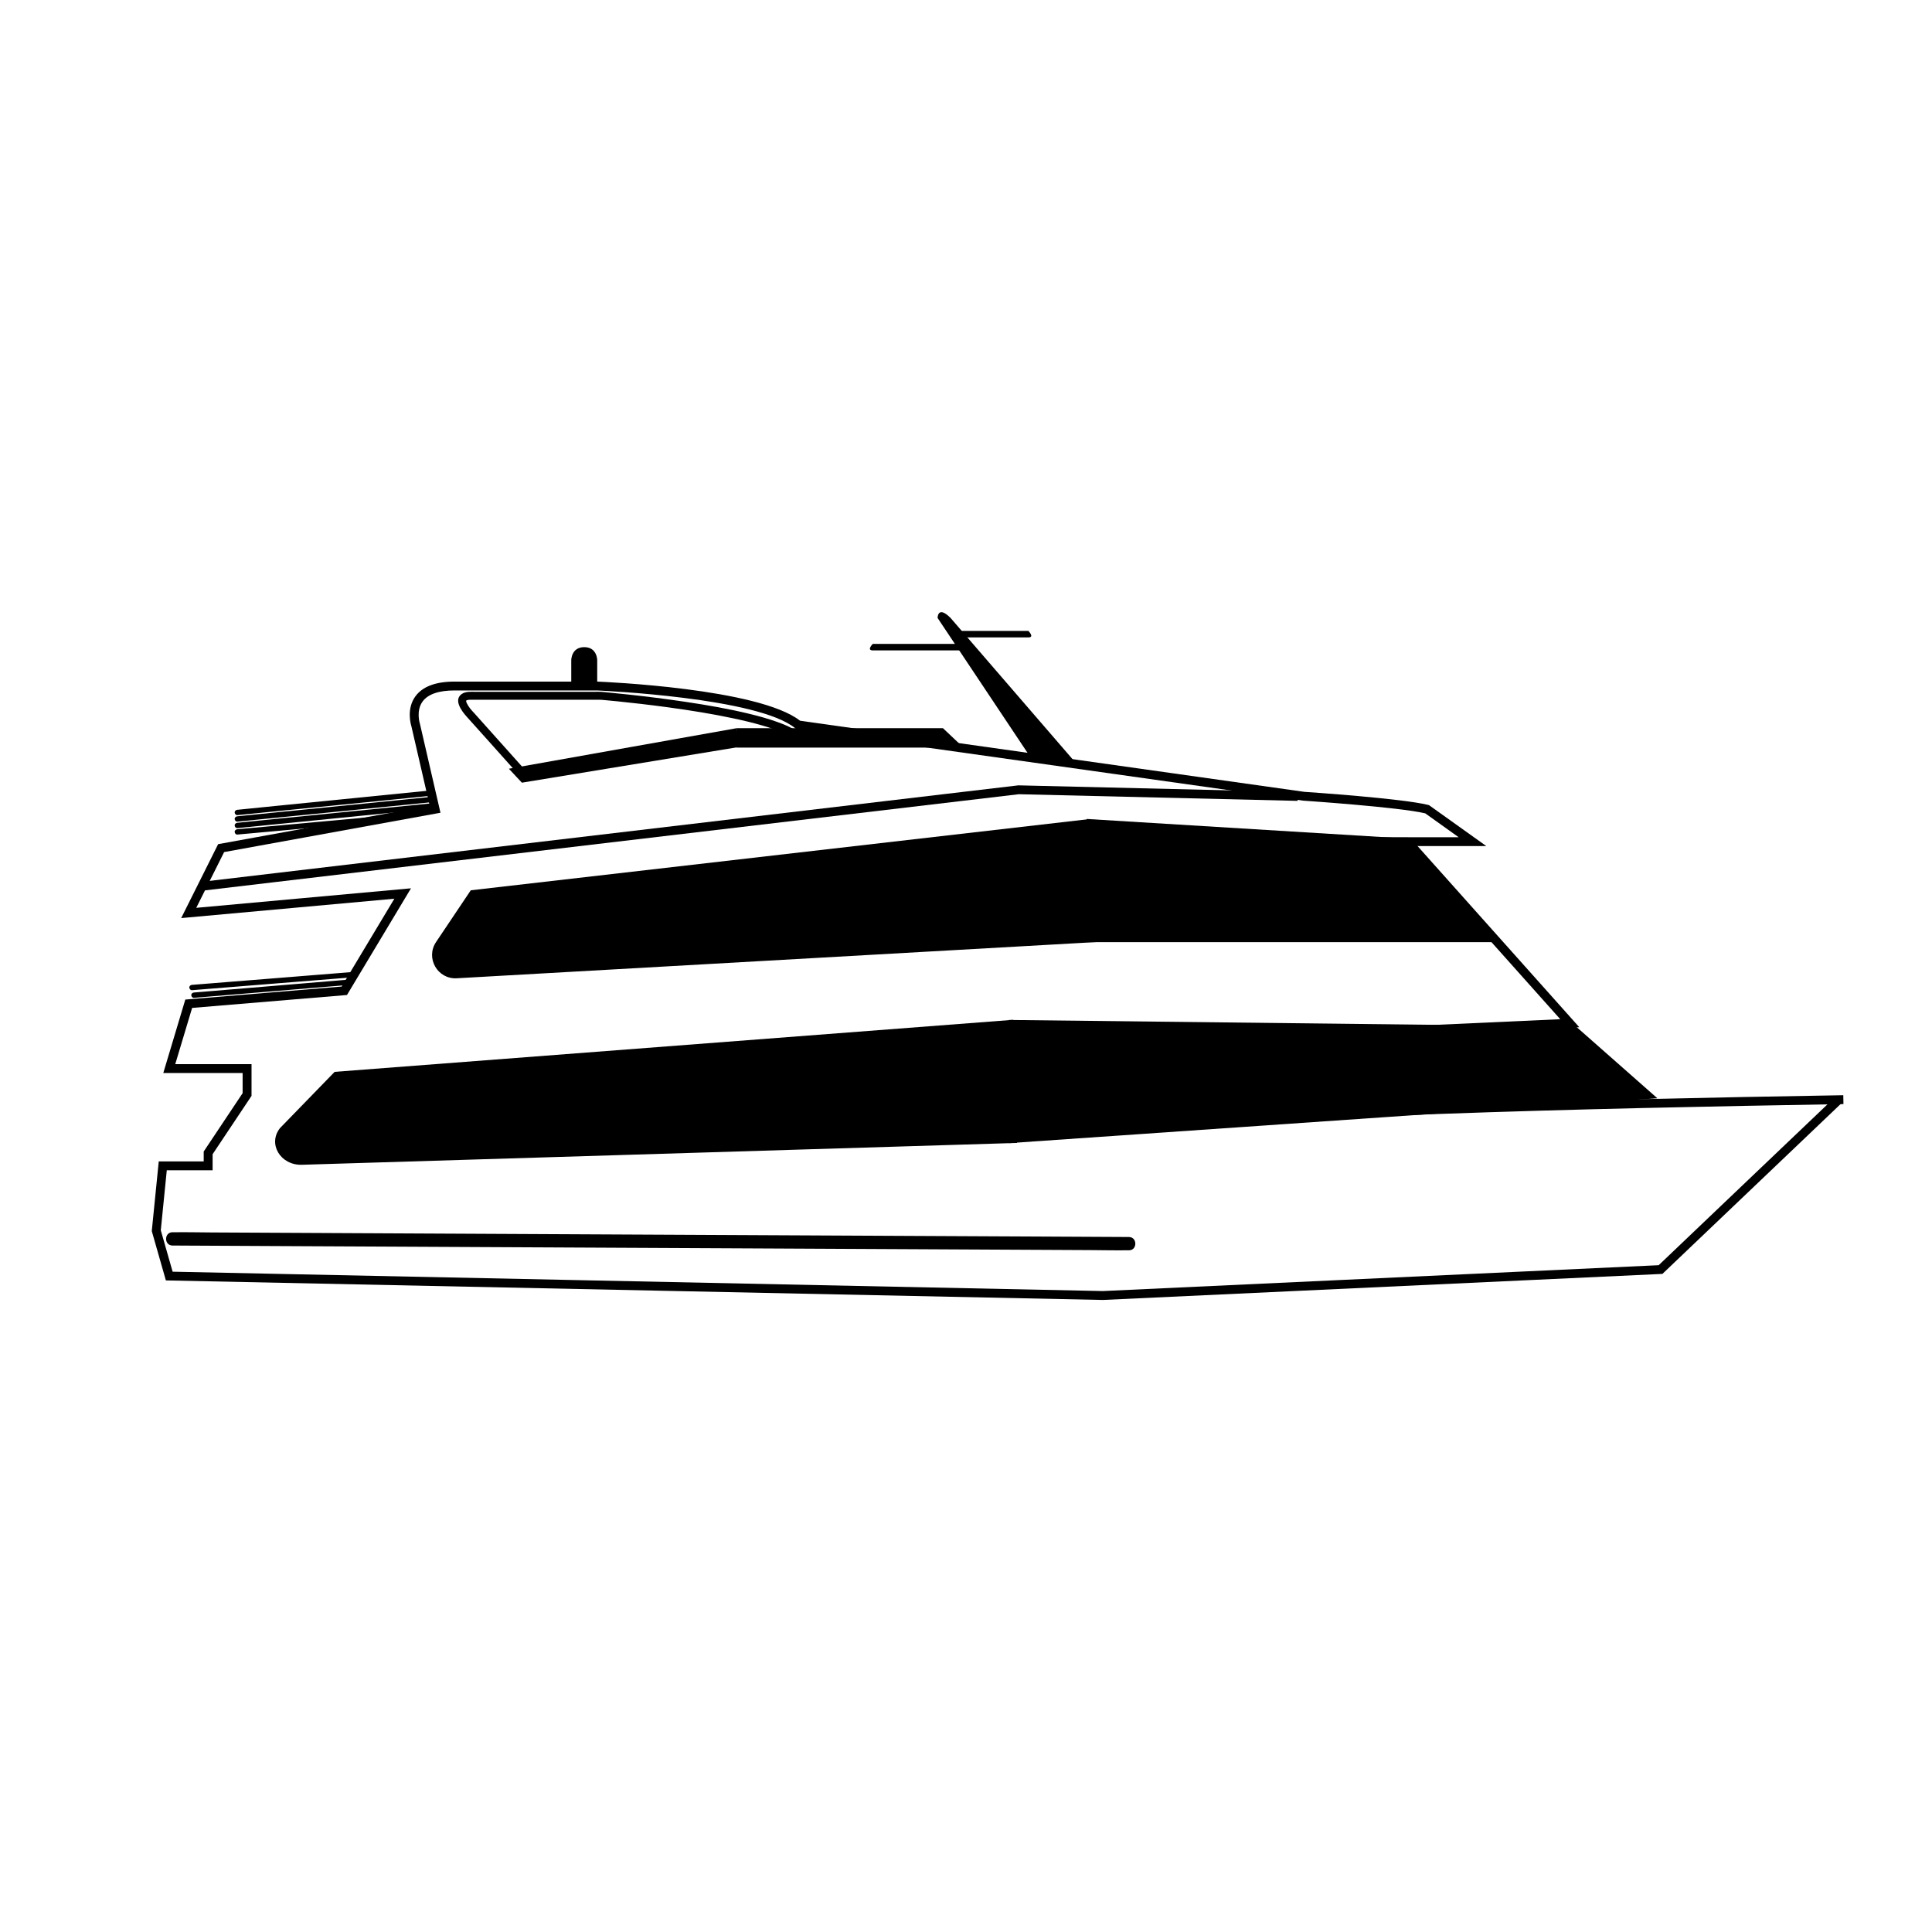
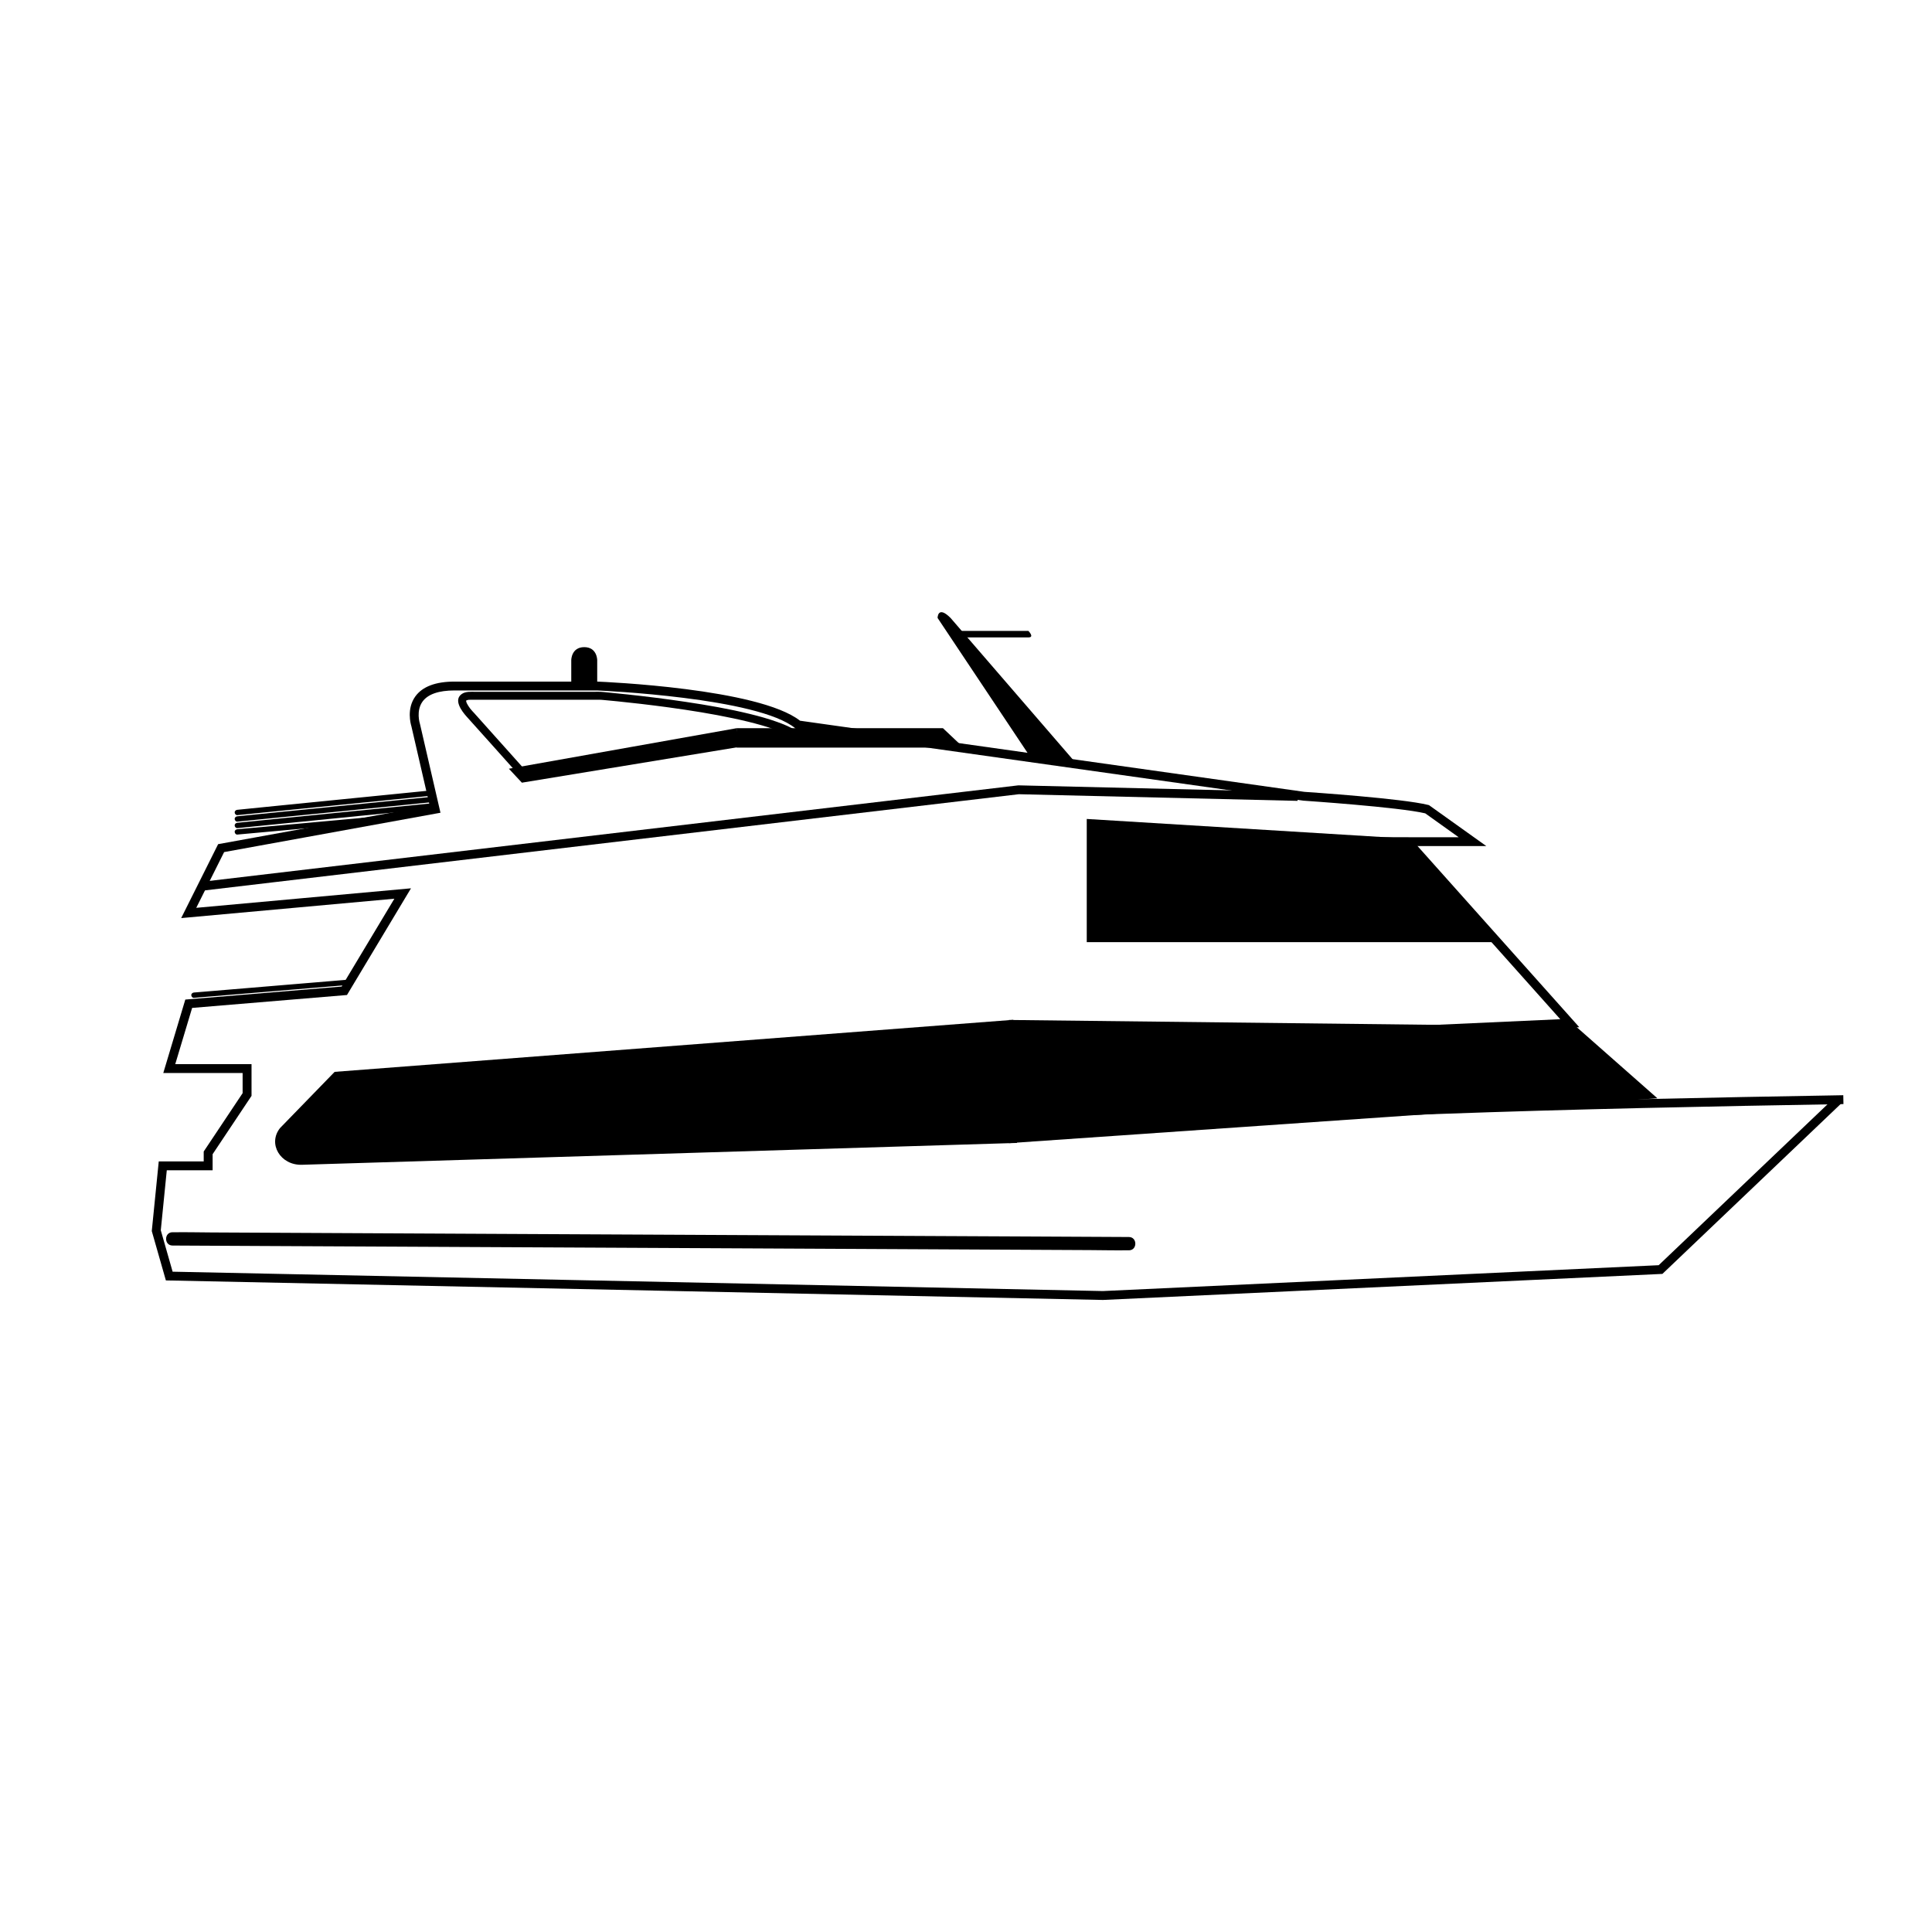
<svg xmlns="http://www.w3.org/2000/svg" fill="#000000" width="800px" height="800px" version="1.1" viewBox="144 144 512 512">
  <g>
-     <path d="m434.49 393.66-169.45 9.594c-5.094 0.289-8.32-5.371-5.481-9.605l9.199-13.711 163.89-18.867z" />
    <path d="m540.25 393.68h-108.25v-32.648l84.195 5.156z" />
    <path d="m413.51 446.89-189.5 5.789c-5.695 0.172-9.113-5.559-5.801-9.727l14.473-14.898 179.84-13.793z" />
    <path d="m583.23 435.06-171.85 11.887v-32.648l150.25 1.719z" />
    <path d="m414.05 445.54-0.191-2.34c73.945-6.094 148.55-7.762 218.63-8.957l0.043 2.348c-70.043 1.195-144.61 2.867-218.48 8.949z" />
    <path d="m436.3 488.5h-0.039l-248.3-5.176-3.738-13.078 1.848-18.465h11.914v-2.621l10.312-15.461v-5.344h-21.023l5.836-19.461 41.434-3.449 13.969-23.277-56.496 5.133 9.793-19.59 56.07-10.195-4.867-21.094c-0.176-0.566-1.301-4.598 1.055-7.863 1.883-2.606 5.375-3.93 10.391-3.93h37.848c1.754 0.07 42.789 1.805 53.707 10.367l133.66 18.852c1.559 0.105 25.992 1.758 32.812 3.469l0.215 0.055 15.191 10.848h-28.574v-2.348l21.246 0.004-8.863-6.332c-7.004-1.66-31.977-3.332-32.227-3.356l-0.09-0.008-134.35-18.949-0.258-0.215c-9.801-8.164-51.375-9.988-52.539-10.039h-37.777c-4.207 0-7.059 0.992-8.477 2.941-1.785 2.461-0.73 5.793-0.719 5.828l0.031 0.105 5.434 23.535-57.332 10.426-7.387 14.773 56.906-5.172-16.961 28.273-41.039 3.422-4.473 14.906h20.215v8.402l-10.312 15.461v4.254h-12.145l-1.59 15.902 3.137 10.98 246.53 5.133 147.29-6.852 46.766-44.566 1.621 1.699-47.398 45.172-0.438 0.02z" />
    <path d="m522.26 418.05-0.109-2.344 35.336-1.605-41.312-46.273 1.75-1.559 44.602 49.953z" />
    <path d="m340.02 341.93-57.715 9.488-3.449-3.695 60.352-10.742z" />
    <path d="m399.35 342.13h-60.137v-5.156h54.672z" />
    <path d="m284.11 349.12c-2.195-2.457-4.391-4.906-6.586-7.363-2.613-2.922-5.227-5.84-7.84-8.762-0.16-0.176-0.324-0.348-0.484-0.52-0.117-0.129-0.234-0.262-0.344-0.395-0.074-0.094-0.156-0.184-0.23-0.277-0.023-0.035-0.051-0.066-0.078-0.102-0.113-0.137 0.137 0.191-0.035-0.047-0.297-0.406-0.582-0.828-0.801-1.285-0.031-0.059-0.055-0.121-0.082-0.18 0.129 0.281 0.035 0.074 0.012 0.012-0.031-0.098-0.062-0.191-0.09-0.293-0.012-0.055-0.02-0.117-0.035-0.172 0.008 0.031 0 0.266 0.016 0.113 0.004-0.047 0-0.117-0.004-0.164 0-0.035 0.004-0.07 0.008-0.105-0.031 0.184-0.035 0.238-0.016 0.156 0.02-0.031 0.02-0.09 0.035-0.121 0.07-0.184-0.113 0.246-0.023 0.066 0.113-0.227-0.164 0.137 0.031-0.035 0.152-0.133-0.223 0.105-0.031 0.02 0.055-0.02 0.117-0.062 0.168-0.094-0.035 0.02-0.23 0.066-0.059 0.023 0.102-0.023 0.203-0.062 0.301-0.09 0.09-0.02 0.172-0.039 0.262-0.051-0.051 0.008-0.203 0.012 0.012 0.004 0.184-0.008 0.371-0.02 0.559-0.02h0.043 0.293 9.555 14.898 9.328c0.34 0 0.676 0.039 1.02 0.066 1.238 0.109 2.477 0.23 3.715 0.355 2.059 0.211 4.109 0.434 6.168 0.672 1.234 0.145 2.465 0.293 3.695 0.449 0.664 0.082 1.328 0.168 1.984 0.258 0.316 0.043 0.633 0.082 0.949 0.125 0.18 0.023-0.258-0.035 0.039 0.004 0.094 0.012 0.184 0.023 0.273 0.039 0.184 0.023 0.371 0.051 0.555 0.074 5.719 0.785 11.426 1.691 17.07 2.894 2.582 0.551 5.156 1.16 7.691 1.898 1.121 0.328 2.238 0.68 3.336 1.078 0.488 0.176 0.973 0.359 1.453 0.555 0.125 0.051 0.246 0.102 0.375 0.156-0.25-0.105 0.008 0.004 0.113 0.051 0.234 0.102 0.465 0.207 0.695 0.316 0.734 0.348 1.453 0.73 2.129 1.18 0.473 0.316 1.168 0.094 1.445-0.379 0.301-0.516 0.098-1.129-0.379-1.445-1.637-1.086-3.5-1.836-5.34-2.492-2.32-0.832-4.703-1.484-7.098-2.074-5.625-1.379-11.348-2.363-17.07-3.215-5.16-0.773-10.34-1.422-15.531-1.98-1.645-0.176-3.297-0.344-4.945-0.5-0.691-0.066-1.387-0.156-2.082-0.188-0.582-0.023-1.176 0-1.758 0h-5.16-14.82-11.473c-1.168 0-2.519-0.125-3.527 0.551-2.316 1.555-0.066 4.547 1.199 5.969 1.93 2.168 3.879 4.32 5.816 6.481 2.887 3.231 5.777 6.457 8.664 9.688 0.176 0.199 0.355 0.398 0.531 0.598 0.383 0.426 1.105 0.387 1.496 0 0.41-0.434 0.371-1.078-0.012-1.504z" />
    <path d="m197.71 380.03-0.277-2.336 216.46-25.57 0.086 0.004 73.945 1.762-0.055 2.348-73.867-1.762z" />
    <path d="m189.72 474.08c2.269 0.012 4.543 0.02 6.816 0.035 6.129 0.031 12.254 0.059 18.387 0.094 9.125 0.047 18.242 0.094 27.367 0.133 11.055 0.055 22.105 0.109 33.16 0.164 12.188 0.059 24.375 0.121 36.562 0.18 12.223 0.059 24.438 0.121 36.66 0.18 11.469 0.059 22.945 0.113 34.414 0.172 9.633 0.047 19.258 0.098 28.891 0.145 6.973 0.035 13.941 0.066 20.918 0.105 3.277 0.016 6.566 0.098 9.844 0.051 0.145-0.004 0.285 0 0.434 0.004 2.266 0.012 2.266-3.512 0-3.523-2.269-0.012-4.543-0.02-6.816-0.035-6.129-0.031-12.254-0.059-18.387-0.094-9.125-0.047-18.242-0.094-27.367-0.133-11.055-0.055-22.105-0.109-33.16-0.164-12.188-0.059-24.375-0.121-36.562-0.18-12.223-0.059-24.438-0.121-36.66-0.18-11.469-0.059-22.945-0.113-34.414-0.172-9.633-0.047-19.258-0.098-28.891-0.145-6.973-0.035-13.941-0.066-20.918-0.105-3.277-0.016-6.566-0.098-9.844-0.051-0.145 0.004-0.285 0-0.434-0.004-2.269-0.004-2.273 3.516 0 3.523z" />
    <path d="m416.53 343.85-24.059-36.086s0-3.438 3.438 0l32.648 37.801" />
-     <path d="m397.63 314.64h-22.336s-1.719 1.719 0 1.719h24.059" />
    <path d="m397.63 311.2h18.902s1.719 1.719 0 1.719h-17.184" />
    <path d="m295.39 325.81v-6.871s0-3.438 3.438-3.438 3.438 3.438 3.438 3.438v6.871z" />
    <path d="m206.9 359.32 51.547-5.156" />
    <path d="m206.9 360.02c0.461-0.047 0.922-0.094 1.383-0.137 1.246-0.125 2.5-0.25 3.746-0.375 1.852-0.184 3.707-0.371 5.559-0.555 2.254-0.227 4.504-0.449 6.758-0.676 2.469-0.246 4.934-0.496 7.402-0.738l7.5-0.75c2.32-0.23 4.644-0.465 6.965-0.695 1.969-0.199 3.938-0.395 5.906-0.594 1.41-0.145 2.82-0.281 4.231-0.426 0.668-0.066 1.34-0.129 2.008-0.203 0.031-0.004 0.059-0.004 0.09-0.008 0.379-0.039 0.707-0.297 0.707-0.707 0-0.352-0.324-0.742-0.707-0.707-0.461 0.047-0.922 0.094-1.383 0.137-1.246 0.125-2.5 0.246-3.746 0.375-1.852 0.184-3.707 0.371-5.559 0.555-2.254 0.227-4.504 0.449-6.758 0.676-2.469 0.246-4.934 0.496-7.402 0.738l-7.5 0.75c-2.32 0.23-4.644 0.465-6.965 0.695-1.969 0.199-3.938 0.395-5.906 0.594-1.41 0.145-2.82 0.281-4.231 0.426-0.668 0.066-1.34 0.129-2.008 0.203-0.031 0.004-0.059 0.004-0.09 0.008-0.379 0.039-0.707 0.297-0.707 0.707 0.004 0.355 0.328 0.746 0.707 0.707z" />
    <path d="m206.9 364.47 37.801-3.438" />
    <path d="m206.9 365.17c0.336-0.031 0.672-0.062 1.008-0.094 0.918-0.082 1.84-0.168 2.758-0.25 1.355-0.121 2.711-0.246 4.062-0.371 1.652-0.152 3.309-0.301 4.957-0.449 1.816-0.164 3.637-0.332 5.449-0.496 1.828-0.168 3.656-0.332 5.484-0.5 1.703-0.156 3.41-0.312 5.113-0.465 1.441-0.129 2.879-0.262 4.32-0.395l3.106-0.281c0.492-0.047 0.984-0.09 1.473-0.133 0.02 0 0.043-0.004 0.062-0.004 0.367-0.035 0.723-0.297 0.707-0.707-0.016-0.352-0.312-0.738-0.707-0.707-0.336 0.031-0.672 0.062-1.008 0.094-0.918 0.082-1.84 0.168-2.758 0.25-1.355 0.121-2.711 0.246-4.062 0.371-1.652 0.152-3.309 0.301-4.957 0.449-1.816 0.164-3.637 0.332-5.449 0.496-1.828 0.168-3.656 0.332-5.484 0.5-1.703 0.156-3.41 0.312-5.113 0.465-1.441 0.129-2.879 0.262-4.32 0.395-1.035 0.094-2.07 0.188-3.106 0.281-0.492 0.047-0.984 0.09-1.473 0.133-0.02 0-0.043 0.004-0.062 0.004-0.367 0.035-0.723 0.297-0.707 0.707 0.016 0.355 0.316 0.746 0.707 0.707z" />
    <path d="m206.9 361.03 51.547-5.152" />
    <path d="m206.9 361.74c0.461-0.047 0.922-0.094 1.383-0.137 1.246-0.125 2.5-0.25 3.746-0.375 1.852-0.184 3.707-0.371 5.559-0.555 2.254-0.227 4.504-0.449 6.758-0.676 2.469-0.246 4.934-0.496 7.402-0.738l7.5-0.75c2.32-0.23 4.644-0.465 6.965-0.695 1.969-0.199 3.938-0.395 5.906-0.594 1.41-0.145 2.82-0.281 4.231-0.426 0.668-0.066 1.34-0.129 2.008-0.203 0.031-0.004 0.059-0.004 0.09-0.008 0.379-0.039 0.707-0.297 0.707-0.707 0-0.352-0.324-0.742-0.707-0.707-0.461 0.047-0.922 0.094-1.383 0.137-1.246 0.125-2.5 0.25-3.746 0.375-1.852 0.184-3.707 0.371-5.559 0.555-2.254 0.227-4.504 0.449-6.758 0.676-2.469 0.246-4.934 0.496-7.402 0.738l-7.5 0.75c-2.32 0.23-4.644 0.465-6.965 0.695-1.969 0.199-3.938 0.395-5.906 0.594-1.41 0.145-2.82 0.281-4.231 0.426-0.668 0.066-1.34 0.129-2.008 0.203-0.031 0.004-0.059 0.004-0.09 0.008-0.379 0.039-0.707 0.297-0.707 0.707 0.004 0.355 0.328 0.746 0.707 0.707z" />
    <path d="m206.9 362.75 51.547-5.156" />
    <path d="m206.9 363.46c0.461-0.047 0.922-0.094 1.383-0.137 1.246-0.125 2.5-0.246 3.746-0.375 1.852-0.184 3.707-0.371 5.559-0.555 2.254-0.227 4.504-0.449 6.758-0.676 2.469-0.246 4.934-0.496 7.402-0.738l7.5-0.75c2.32-0.23 4.644-0.465 6.965-0.695 1.969-0.199 3.938-0.395 5.906-0.594 1.41-0.145 2.82-0.281 4.231-0.426 0.668-0.066 1.34-0.129 2.008-0.203 0.031-0.004 0.059-0.004 0.09-0.008 0.379-0.039 0.707-0.297 0.707-0.707 0-0.352-0.324-0.742-0.707-0.707-0.461 0.047-0.922 0.094-1.383 0.137-1.246 0.125-2.5 0.25-3.746 0.375-1.852 0.184-3.707 0.371-5.559 0.555-2.254 0.227-4.504 0.449-6.758 0.676-2.469 0.246-4.934 0.496-7.402 0.738l-7.5 0.75c-2.32 0.23-4.644 0.465-6.965 0.695-1.969 0.199-3.938 0.395-5.906 0.594-1.41 0.145-2.82 0.281-4.231 0.426-0.668 0.066-1.34 0.129-2.008 0.203-0.031 0.004-0.059 0.004-0.09 0.008-0.379 0.039-0.707 0.297-0.707 0.707 0.004 0.352 0.328 0.742 0.707 0.707z" />
    <path d="m194.88 405.71 42.957-3.438" />
-     <path d="m194.88 406.41c0.383-0.031 0.77-0.062 1.148-0.094 1.043-0.082 2.086-0.168 3.129-0.25 1.539-0.121 3.086-0.246 4.625-0.371 1.883-0.152 3.762-0.301 5.644-0.453 2.062-0.164 4.121-0.332 6.18-0.496 2.078-0.168 4.16-0.332 6.238-0.5 1.93-0.156 3.867-0.312 5.797-0.461 1.637-0.129 3.277-0.262 4.918-0.395 1.176-0.094 2.352-0.188 3.527-0.281 0.559-0.047 1.121-0.09 1.68-0.133 0.023 0 0.051-0.004 0.07-0.004 0.367-0.031 0.723-0.301 0.707-0.707-0.016-0.355-0.312-0.734-0.707-0.707-0.383 0.031-0.77 0.062-1.148 0.094-1.043 0.082-2.086 0.168-3.129 0.25-1.539 0.121-3.086 0.246-4.625 0.371-1.883 0.152-3.762 0.301-5.644 0.453-2.062 0.164-4.121 0.332-6.18 0.496-2.078 0.168-4.16 0.332-6.238 0.5-1.93 0.156-3.867 0.312-5.797 0.461-1.637 0.129-3.277 0.262-4.918 0.395-1.176 0.094-2.352 0.188-3.527 0.281-0.559 0.047-1.121 0.09-1.68 0.133-0.023 0-0.051 0.004-0.07 0.004-0.367 0.031-0.723 0.301-0.707 0.707 0.02 0.359 0.312 0.734 0.707 0.707z" />
    <path d="m195.4 407.73 41.234-3.438" />
    <path d="m195.4 408.44c0.367-0.031 0.734-0.062 1.102-0.094 1-0.082 2-0.168 2.996-0.25 1.477-0.121 2.957-0.246 4.438-0.371 1.805-0.152 3.609-0.301 5.41-0.449 1.977-0.164 3.953-0.328 5.93-0.496 1.996-0.168 3.992-0.332 5.988-0.5 1.859-0.156 3.719-0.312 5.582-0.465 1.574-0.129 3.144-0.262 4.719-0.395 1.129-0.094 2.262-0.188 3.391-0.281 0.539-0.047 1.074-0.09 1.609-0.133 0.023 0 0.047-0.004 0.07-0.004 0.367-0.031 0.723-0.301 0.707-0.707-0.016-0.355-0.312-0.738-0.707-0.707-0.367 0.031-0.734 0.062-1.102 0.094-1 0.082-2 0.168-2.996 0.25-1.477 0.121-2.957 0.246-4.438 0.371-1.805 0.152-3.609 0.301-5.41 0.449-1.977 0.164-3.953 0.328-5.93 0.496-1.996 0.168-3.992 0.332-5.988 0.5-1.859 0.156-3.719 0.312-5.582 0.465-1.574 0.129-3.144 0.262-4.719 0.395-1.129 0.094-2.262 0.188-3.391 0.281-0.539 0.047-1.074 0.09-1.609 0.133-0.023 0-0.047 0.004-0.07 0.004-0.367 0.031-0.723 0.301-0.707 0.707 0.016 0.359 0.312 0.734 0.707 0.707z" />
  </g>
</svg>